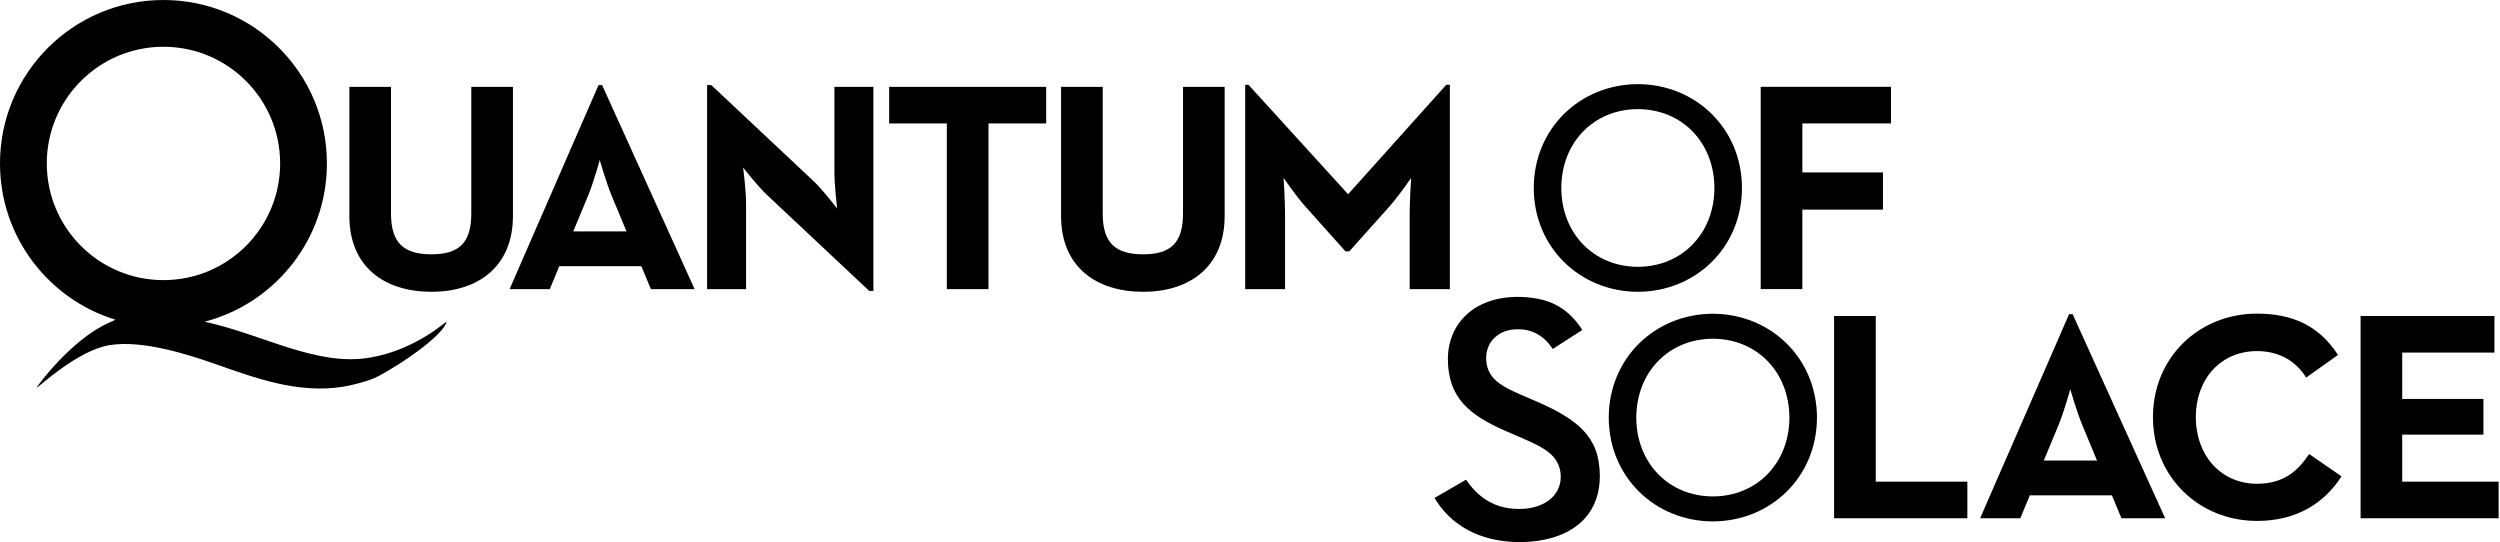
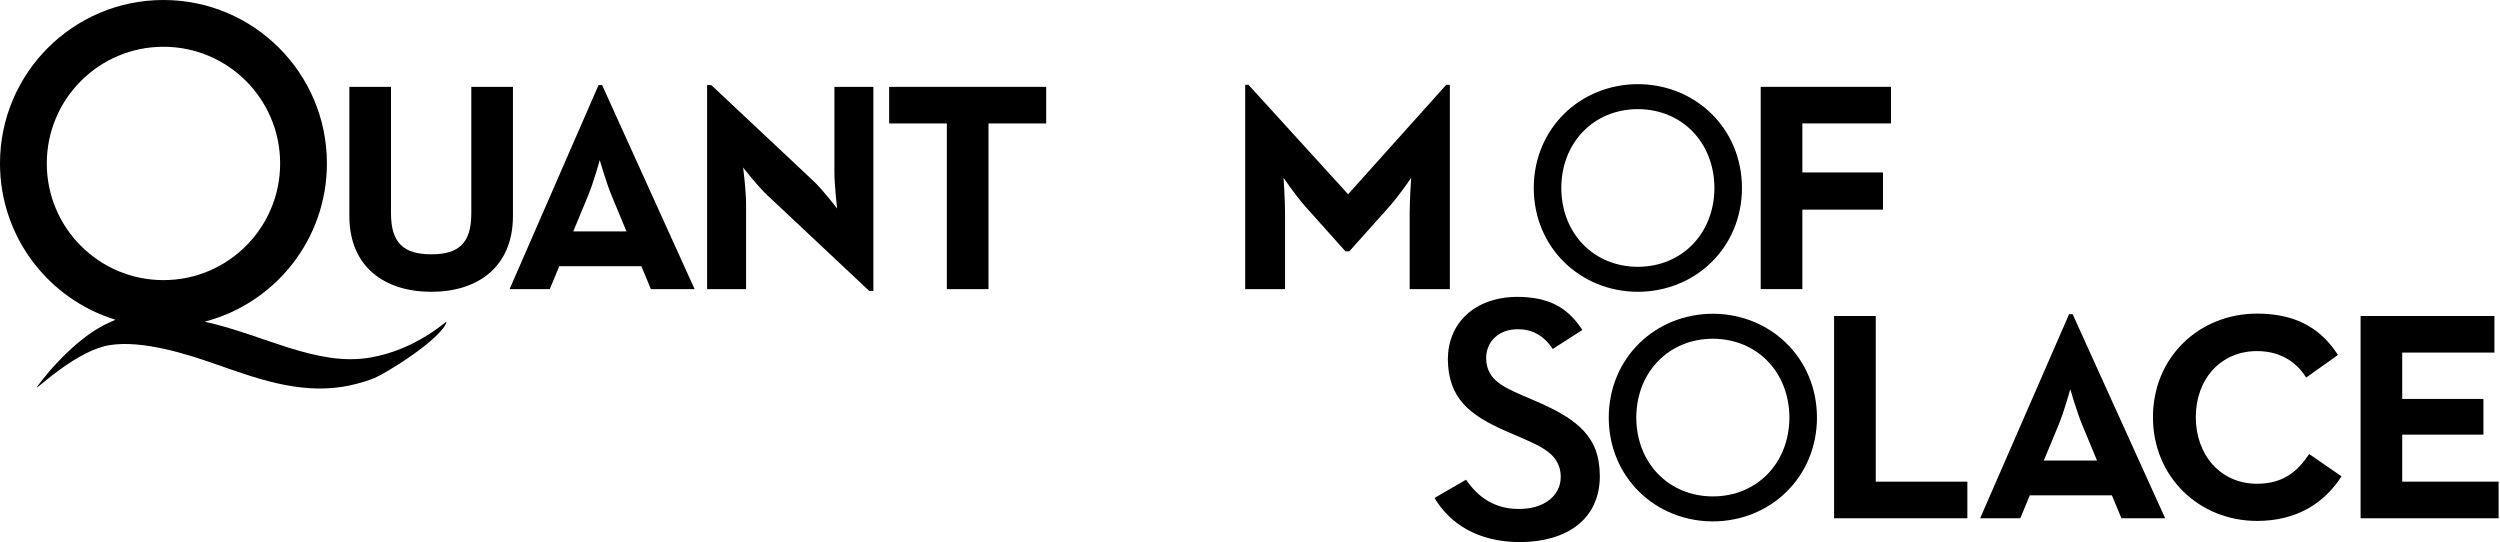
<svg xmlns="http://www.w3.org/2000/svg" width="839" height="182" version="1.1">
  <g>
    <title>Layer 1</title>
    <g id="svg_22">
      <path id="svg_2" d="m15.703,54.855c0,-21.628 17.529,-39.16 39.154,-39.16c21.628,0 39.159,17.532 39.159,39.16c0,21.624 -17.532,39.153 -39.159,39.153c-21.625,0 -39.154,-17.529 -39.154,-39.153zm108.615,65.134c-17.982,3.111 -35.614,-7.603 -55.643,-12.035c23.608,-6.132 41.035,-27.58 41.035,-53.099c0,-30.3 -24.551,-54.855 -54.853,-54.855c-30.3,0 -54.857,24.555 -54.857,54.855c0,24.691 16.316,45.568 38.757,52.453c-0.723,0.335 -1.454,0.672 -2.2,1.005c-12.819,5.652 -24.492,21.835 -24.27,21.801c0.665,-0.1 13.743,-12.624 24.627,-14.312c10.889,-1.692 25.672,2.959 35.318,6.356c12.997,4.513 27.355,10.03 42.669,7.659c3.338,-0.522 6.664,-1.446 9.764,-2.538c4.425,-1.514 23.778,-13.749 25.208,-19.277c0.154,-0.594 -9.893,9.273 -25.556,11.988" />
      <path id="svg_3" d="m117.246,72.473l0,-43.324l13.976,0l0,42.526c0,9.88 4.29,13.675 13.572,13.675c9.186,0 13.376,-3.795 13.376,-13.675l0,-42.526l13.976,0l0,43.324c0,17.17 -11.879,25.454 -27.352,25.454c-15.669,0 -27.549,-8.284 -27.549,-25.454" />
      <path id="svg_4" d="m210.254,77.664l-4.894,-11.78c-1.996,-4.793 -4.091,-12.178 -4.091,-12.178s-1.994,7.385 -3.993,12.178l-4.89,11.78l17.867,0zm-9.383,-49.112l1.196,0l31.045,68.48l-14.675,0l-3.194,-7.69l-27.55,0l-3.194,7.69l-13.479,0l29.85,-68.48" />
      <path id="svg_5" d="m257.471,65.485c-3.393,-3.195 -8.086,-9.284 -8.086,-9.284s0.999,7.486 0.999,12.379l0,28.451l-13.078,0l0,-68.48l1.397,0l34.239,32.142c3.295,3.094 7.987,9.284 7.987,9.284s-0.902,-7.688 -0.902,-12.379l0,-28.45l13.079,0l0,68.48l-1.397,0l-34.237,-32.144" />
      <path id="svg_6" d="m317.764,41.428l-19.366,0l0,-12.279l52.705,0l0,12.279l-19.365,0l0,55.604l-13.974,0l0,-55.604" />
-       <path id="svg_7" d="m356.092,72.473l0,-43.324l13.979,0l0,42.526c0,9.88 4.293,13.675 13.575,13.675c9.184,0 13.375,-3.795 13.375,-13.675l0,-42.526l13.974,0l0,43.324c0,17.17 -11.876,25.454 -27.349,25.454c-15.671,0 -27.554,-8.284 -27.554,-25.454" />
      <path id="svg_8" d="m417.888,28.451l1.099,0l33.438,36.734l32.944,-36.734l1.199,0l0,68.58l-13.479,0l0,-25.456c0,-4.593 0.501,-11.881 0.501,-11.881s-4.093,5.99 -7.287,9.585l-13.478,15.071l-1.294,0l-13.479,-15.071c-3.194,-3.595 -7.287,-9.585 -7.287,-9.585s0.497,7.289 0.497,11.881l0,25.456l-13.374,0l0,-68.58" />
      <path id="svg_9" d="m549.668,89.544c-14.864,-0.035 -25.655,-11.245 -25.696,-26.456c0.041,-15.219 10.832,-26.433 25.696,-26.464c14.861,0.031 25.646,11.245 25.691,26.464c-0.045,15.211 -10.83,26.421 -25.691,26.456zm0,-61.304c-19.275,0.035 -34.907,14.764 -34.939,34.847c0.031,20.076 15.664,34.805 34.939,34.84c19.265,-0.035 34.9,-14.764 34.936,-34.84c-0.036,-20.084 -15.672,-34.812 -34.936,-34.847" />
      <path id="svg_10" d="m590.895,29.138l43.724,0l0,12.28l-29.746,0l0,16.455l27.051,0l0,12.479l-27.051,0l0,26.669l-13.977,0l0,-67.882" />
      <path id="svg_11" d="m574.836,166.6c-14.864,-0.036 -25.655,-11.245 -25.699,-26.457c0.044,-15.219 10.835,-26.431 25.699,-26.464c14.86,0.033 25.646,11.245 25.69,26.464c-0.044,15.212 -10.83,26.421 -25.69,26.457zm0,-61.306c-19.275,0.036 -34.905,14.766 -34.94,34.849c0.035,20.076 15.665,34.805 34.94,34.839c19.265,-0.034 34.9,-14.763 34.939,-34.839c-0.039,-20.083 -15.674,-34.813 -34.939,-34.849" />
      <path id="svg_17" d="m615.521,106.049l13.98,0l0,55.598l30.745,0l0,12.281l-44.725,0l0,-67.879" />
      <path id="svg_18" d="m703.766,154.562l-4.895,-11.78c-1.995,-4.794 -4.091,-12.18 -4.091,-12.18s-1.995,7.386 -3.993,12.18l-4.893,11.78l17.871,0l0,0zm-9.387,-49.114l1.201,0l31.045,68.479l-14.675,0l-3.196,-7.689l-27.551,0l-3.192,7.689l-13.475,0l29.844,-68.479" />
      <path id="svg_19" d="m722.534,139.985c0,-20.061 15.469,-34.736 34.936,-34.736c12.28,0 21.062,4.393 27.154,13.876l-10.681,7.586c-3.197,-5.191 -8.687,-8.886 -16.473,-8.886c-12.277,0 -20.561,9.484 -20.561,22.16c0,12.681 8.284,22.363 20.561,22.363c8.784,0 13.675,-4.192 17.474,-9.982l10.876,7.486c-5.889,9.183 -15.271,14.97 -28.35,14.97c-19.468,0 -34.936,-14.774 -34.936,-34.837" />
      <path id="svg_20" d="m792.211,106.049l44.92,0l0,12.276l-30.948,0l0,15.557l27.254,0l0,11.978l-27.254,0l0,15.786l32.344,0l0,12.281l-46.316,0l0,-67.879" />
      <path id="svg_21" d="m531.466,144.565c-3.566,-3.851 -9.078,-6.965 -16.374,-10.08l-4.359,-1.869c-3.769,-1.646 -6.611,-3.009 -8.72,-4.91c-2.115,-1.869 -3.255,-4.466 -3.252,-7.452c0,-0.037 0,-0.087 0.002,-0.151c0,-0.008 -0.002,-0.019 -0.002,-0.03c0,-2.649 1.052,-5.122 2.945,-6.851c1.877,-1.746 4.511,-2.717 7.497,-2.717c0,0.004 0.003,0.005 0.01,0.008l0,-0.004c0.098,-0.004 0.195,-0.006 0.3,-0.006c4.836,-0.009 8.696,2.254 11.596,6.607l9.928,-6.372c-5.31,-8.137 -11.893,-11.02 -21.81,-11.114c-14.611,0.114 -23.239,8.971 -23.33,20.846c0.105,13.152 7.218,18.841 19.575,24.247l4.366,1.872c3.974,1.754 7.253,3.156 9.775,5.119c2.513,1.906 4.178,4.722 4.173,8.231c0,0.059 -0.005,0.1 0,0.159l0,0.042c0,3.148 -1.555,5.978 -4.062,7.825c-2.52,1.863 -5.921,2.839 -9.876,2.843c-0.06,0 -0.116,-0.004 -0.165,-0.004c-8.431,0.006 -13.909,-4.295 -17.674,-9.817l-10.585,6.128c5.061,8.499 14.321,14.785 28.794,14.827c15.896,-0.179 26.606,-7.777 26.69,-22.09c-0.031,-6.877 -1.88,-11.426 -5.44,-15.285" />
    </g>
  </g>
</svg>